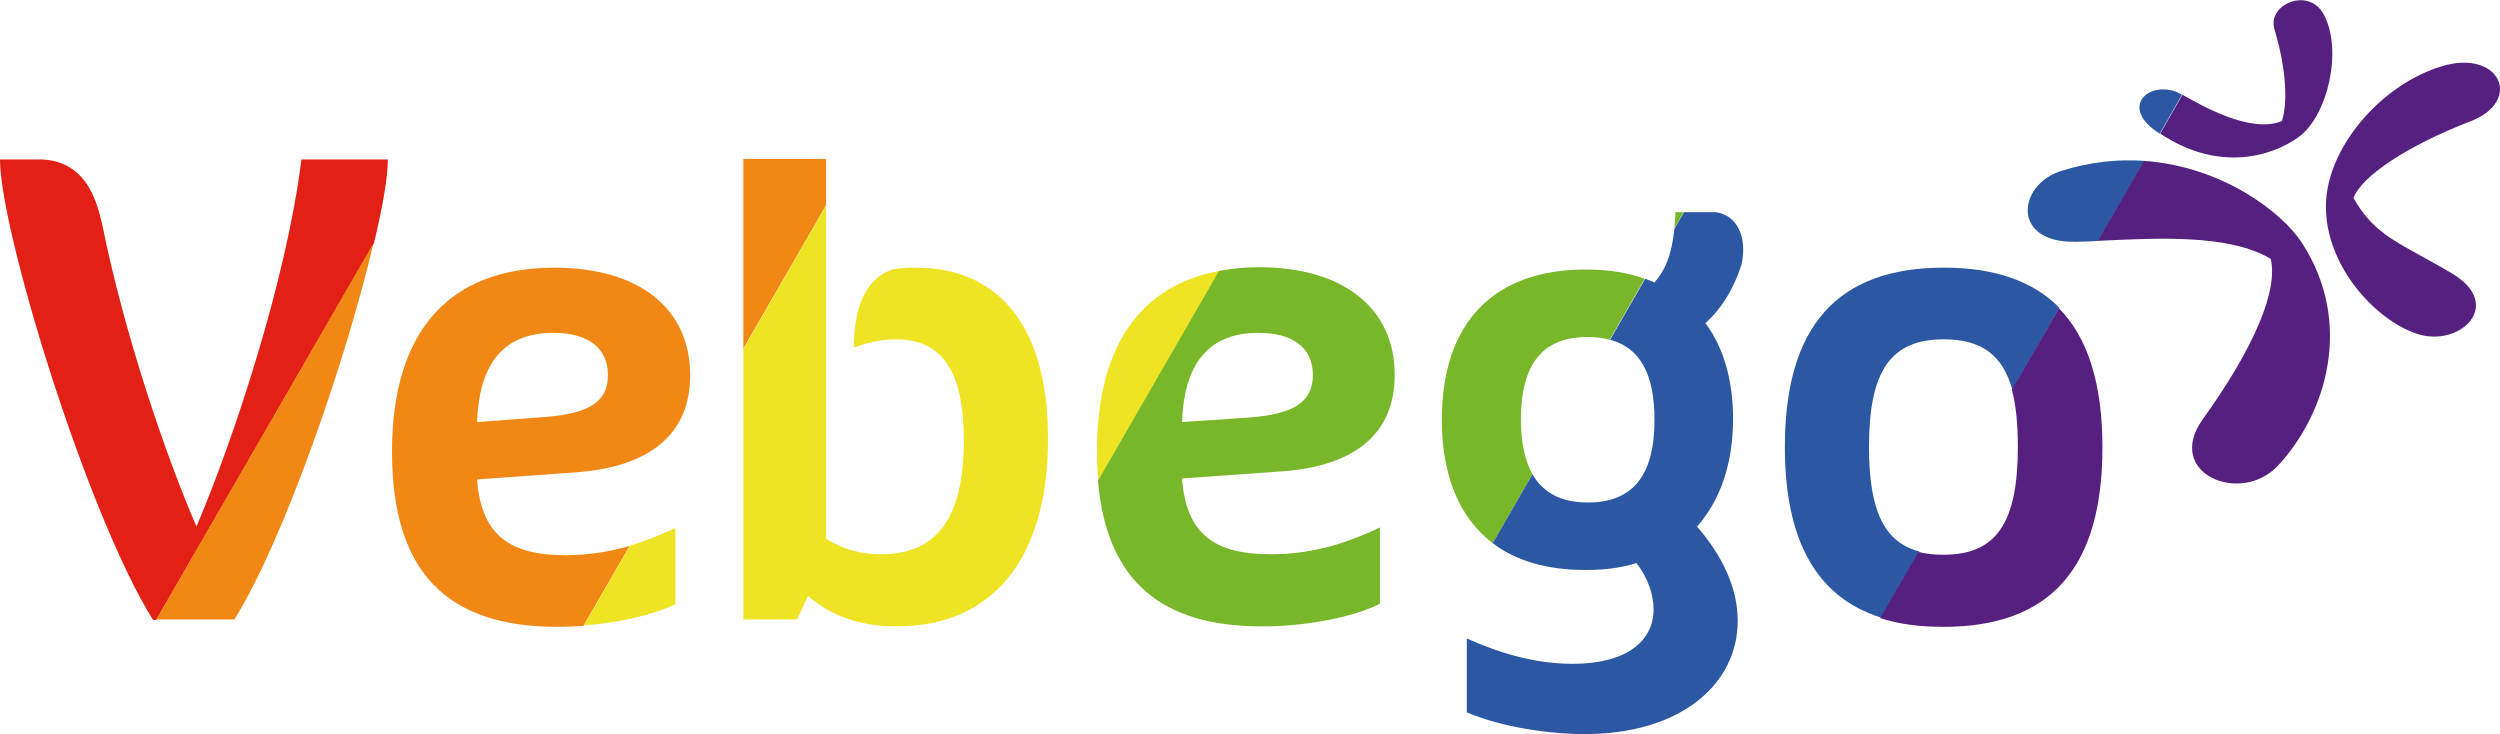
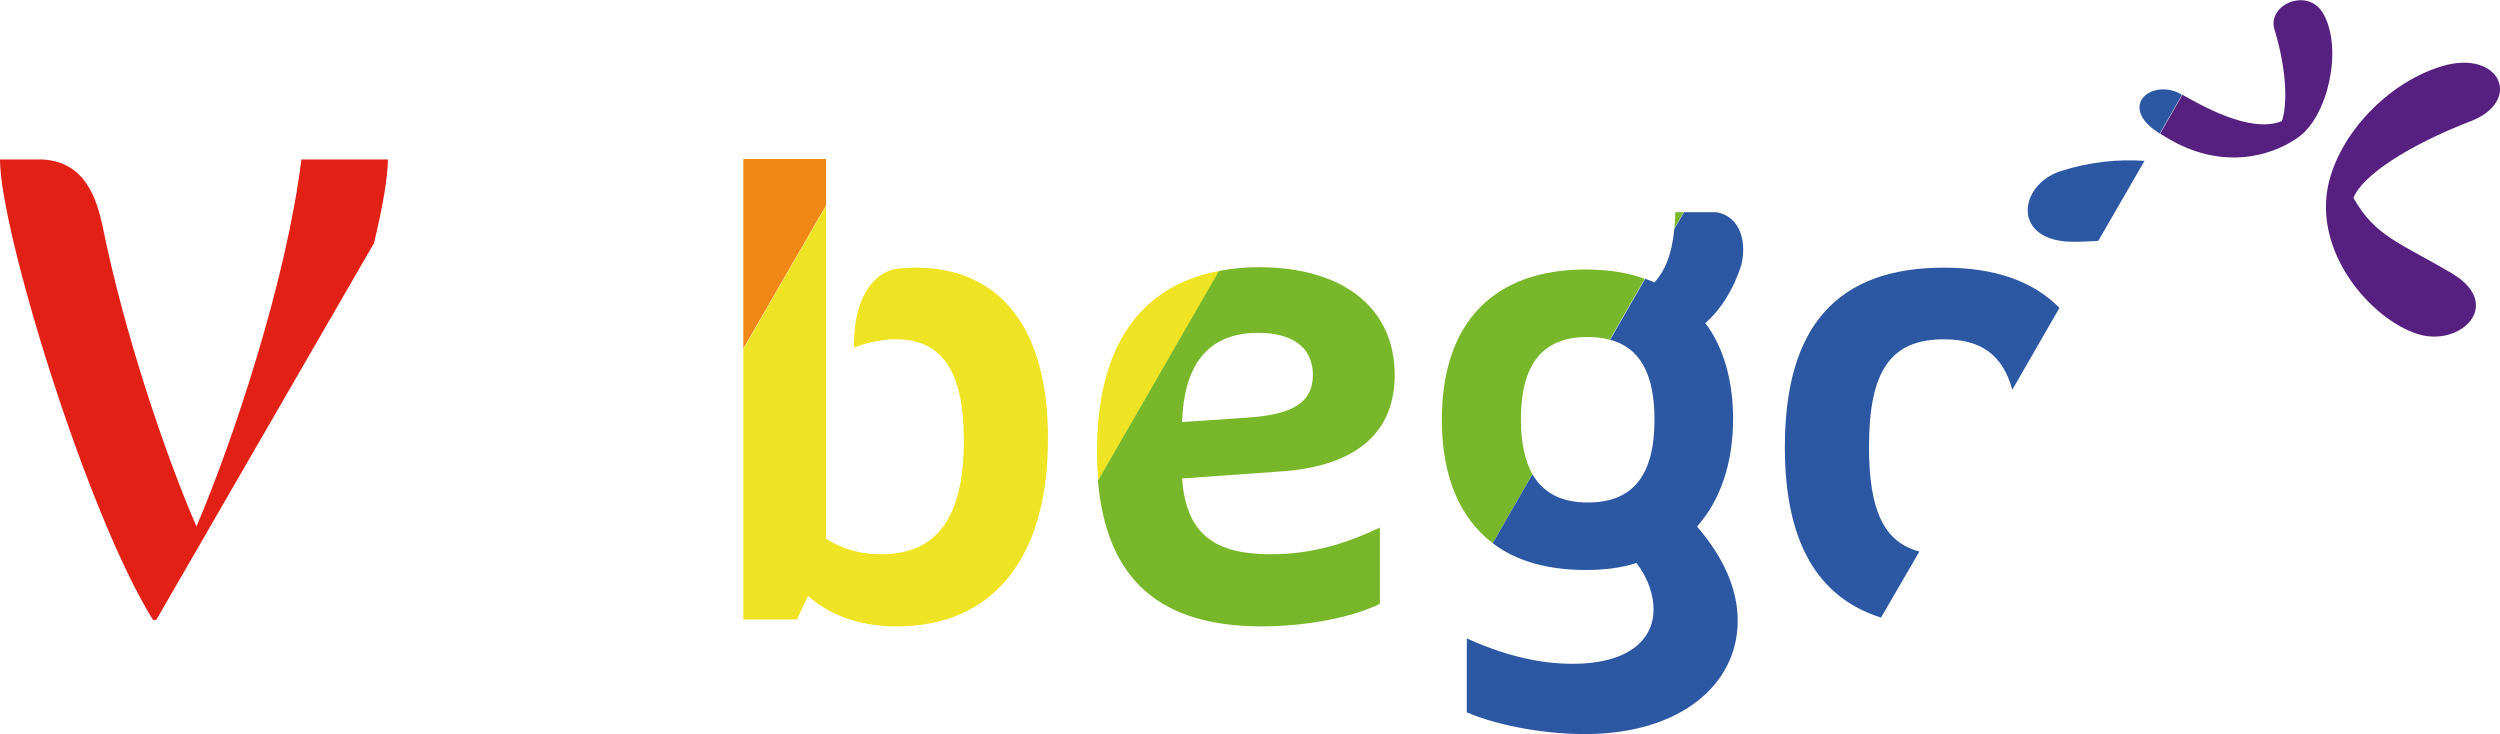
<svg xmlns="http://www.w3.org/2000/svg" version="1.1" id="Logo" x="0px" y="0px" width="540.8px" height="158.8px" viewBox="0 0 540.8 158.8" style="enable-background:new 0 0 540.8 158.8;" xml:space="preserve">
  <style type="text/css">
	.st0{fill:none;}
	.st1{fill:#E22015;}
	.st2{fill:#F18816;}
	.st3{fill:#EFE423;}
	.st4{fill:#78B72A;}
	.st5{fill:#2C58A3;}
	.st6{fill:#562081;}
</style>
  <g>
    <path class="st0" d="M284,81c0-6-4.4-9.1-11.8-9.1c-11.5,0-16.1,7.6-16.5,19.3l14.7-1.1C279.6,89.5,284,87,284,81z" />
    <path class="st0" d="M119.8,71.9c-11.5,0-16.1,7.6-16.5,19.3l14.7-1.1c9.2-0.7,13.6-3.2,13.6-9.2C131.6,75,127.2,71.9,119.8,71.9z" />
    <path class="st1" d="M42.5,113.9L42.5,113.9c-6.8-15.7-15.7-42-20.4-65.4c0,0,0,0,0,0c-1.2-5.2-3.5-13.5-12.9-14H0   c0,15.4,18.8,76.7,33.1,99.6h0.7l47.1-81.5c1.9-7.9,3-14.3,3-18.1H65.2C62,60.4,50.6,94.9,42.5,113.9z" />
-     <path class="st2" d="M119.9,57.9c-22.7,0-35.1,13.7-35.1,39.8s11.9,37.9,35.8,37.9c1.9,0,3.7-0.1,5.6-0.2l10-17.3   c-4.6,1.3-9.1,2-13.8,2c-12,0-18.3-4.2-19.2-16.4l21.1-1.5c17.1-1.2,25-8.9,25-21C149.3,66.6,138.1,57.9,119.9,57.9z M117.9,90.2   l-14.7,1.1c0.4-11.8,5.1-19.3,16.5-19.3c7.3,0,11.8,3.1,11.8,9.1C131.6,87,127.2,89.5,117.9,90.2z" />
    <polygon class="st2" points="178.7,34.4 160.8,34.4 160.8,75.4 178.7,44.4  " />
-     <path class="st2" d="M50.7,134C61.5,116.7,75,77.4,80.8,52.6l-47,81.4H50.7z" />
-     <path class="st3" d="M126.3,135.3c7.6-0.6,15.1-2.3,19.8-4.6v-16.5c-3.4,1.6-6.6,2.9-9.8,3.8L126.3,135.3z" />
    <path class="st3" d="M237.3,97.6c0,2.2,0.1,4.3,0.3,6.3l26.2-45.3C246.5,61.8,237.3,75.1,237.3,97.6z" />
    <path class="st3" d="M198.1,57.9L198.1,57.9c-1.6,0-3.1,0.1-4.6,0.3c-2.6,0.6-8.8,3.5-8.8,17c2.8-1.1,6-1.8,9.1-1.8   c10,0,14.7,6.9,14.7,21.9c0,16.5-5.7,24.6-17.9,24.6c-4.6,0-8.5-1.2-11.8-3.3h-0.1v0V44.5l-17.9,31V134h11.6l2.4-5.1   c4.7,4.2,11.1,6.6,19.2,6.6c20.6,0,32.7-14.5,32.7-40.5C226.8,71.1,216.4,57.9,198.1,57.9z" />
    <path class="st4" d="M301.7,81.1c0-14.5-11.2-23.3-29.4-23.3c-3.1,0-5.9,0.3-8.6,0.8L237.5,104c1.9,21.7,13.7,31.5,35.5,31.5   c9.3,0,19.6-1.9,25.5-4.9v-16.5c-8.1,3.9-15.6,5.8-23.6,5.8c-12,0-18.3-4.2-19.2-16.4l21.1-1.5C293.9,100.9,301.7,93.2,301.7,81.1z    M255.7,91.3c0.4-11.8,5.1-19.3,16.5-19.3c7.3,0,11.8,3.1,11.8,9.1c0,6-4.4,8.5-13.6,9.2L255.7,91.3z" />
    <path class="st4" d="M322.9,117.5l8.6-14.9c-1.6-2.9-2.5-6.8-2.5-11.8c0-12.2,4.8-17.9,14.4-17.9c1.8,0,3.4,0.2,4.8,0.6l7.6-13.2   c-3.6-1.3-7.8-2-12.8-2c-19.8,0-31.1,11.4-31.1,32.5C311.9,103.1,315.8,112.1,322.9,117.5z" />
    <path class="st4" d="M362.4,45.9c0,1.3-0.1,2.4-0.2,3.5l2-3.5H362.4z" />
    <path class="st5" d="M466.3,28.3L466.3,28.3c0.3,0.2,0.6,0.4,0.9,0.6l4.8-8.4c-0.4-0.2-0.7-0.4-0.9-0.5   C465,17.4,458.7,22.9,466.3,28.3z" />
    <path class="st5" d="M371.2,45.9h-6.9l-2.1,3.6c-0.6,5.9-2.1,9.1-4.3,11.6c-0.6-0.3-1.3-0.5-2-0.8l-7.6,13.2   c6.4,1.7,9.6,7.3,9.6,17.3c0,12.2-4.8,17.9-14.4,17.9c-5.7,0-9.6-2-12-6.1l-8.6,14.9c5.1,3.9,11.9,5.8,20.1,5.8   c4.3,0,7.8-0.5,11-1.5c2.5,3.2,3.7,6.9,3.7,10c0,7-6,11.8-17.5,11.8c-5.1,0-12.8-0.9-22.9-5.5v16c7.5,3.2,17.8,4.7,25.5,4.7   c20.8,0,33.1-10.8,33.1-24.5c0-6.9-3.1-13.8-8.8-20.4c5-5.6,7.8-13.6,7.8-23.3c0-7.9-1.9-15.3-6-20.7c3.4-3,6.1-7.3,7.8-12.6   C378.1,51.1,375.6,46.5,371.2,45.9z" />
    <path class="st5" d="M449.2,52.3c1.5,0,3.1-0.1,4.7-0.2l10-17.3c-5.7-0.4-11.8,0.2-18.1,2.2l0,0C436.4,40,435,52.7,449.2,52.3z" />
    <path class="st5" d="M404.3,96.7c0-16.5,4.7-23.3,16.2-23.3c8,0,12.7,3.3,14.8,10.9l10.2-17.7c-5.7-5.8-14-8.7-25-8.7   c-23.1,0-34.4,12.7-34.4,38.8c0,20.3,6.9,32.5,20.8,36.9l8.3-14.3C407.5,117.3,404.3,110.3,404.3,96.7z" />
-     <path class="st6" d="M435.2,84.3c0.9,3.3,1.3,7.4,1.3,12.4c0,16.5-4.7,23.3-16.1,23.3c-2,0-3.8-0.2-5.4-0.6l-8.3,14.3   c4,1.3,8.5,1.9,13.7,1.9c23.1,0,34.4-12.7,34.4-38.8c0-13.7-3.1-23.7-9.4-30.1L435.2,84.3z" />
    <path class="st6" d="M497.3,29.6c6.2-4.5,9.6-18.9,5.3-26.6c-3.3-5.9-12.2-2-10.6,3.3c3.2,10.7,2.5,17.5,1.6,19.9   c-6.9,2.8-17.7-3.6-21.5-5.7l-4.8,8.4C479.9,37.3,491.4,33.9,497.3,29.6z" />
-     <path class="st6" d="M534.5,26.2c11.3-4.4,6.3-15.6-6.2-11.9c-13,3.9-24.3,17-25.1,28.9c-0.9,13.5,10.3,25.9,19.6,29   c9.3,3.1,19-6.2,7.7-13c-11.3-6.7-16.7-8-21.4-16.4C511,38,520.8,31.5,534.5,26.2z" />
-     <path class="st6" d="M463.8,34.8l-10,17.3c12.9-0.6,28.4-1.5,37.4,3.9c1.6,6.7-3.3,18.8-14.7,34.7c-8.4,11.7,8.2,18.7,16.3,10   c10.4-11.2,16.4-30.8,5.2-48.1C493.6,45.8,480.6,36,463.8,34.8z" />
+     <path class="st6" d="M534.5,26.2c11.3-4.4,6.3-15.6-6.2-11.9c-13,3.9-24.3,17-25.1,28.9c-0.9,13.5,10.3,25.9,19.6,29   c9.3,3.1,19-6.2,7.7-13c-11.3-6.7-16.7-8-21.4-16.4C511,38,520.8,31.5,534.5,26.2" />
  </g>
</svg>